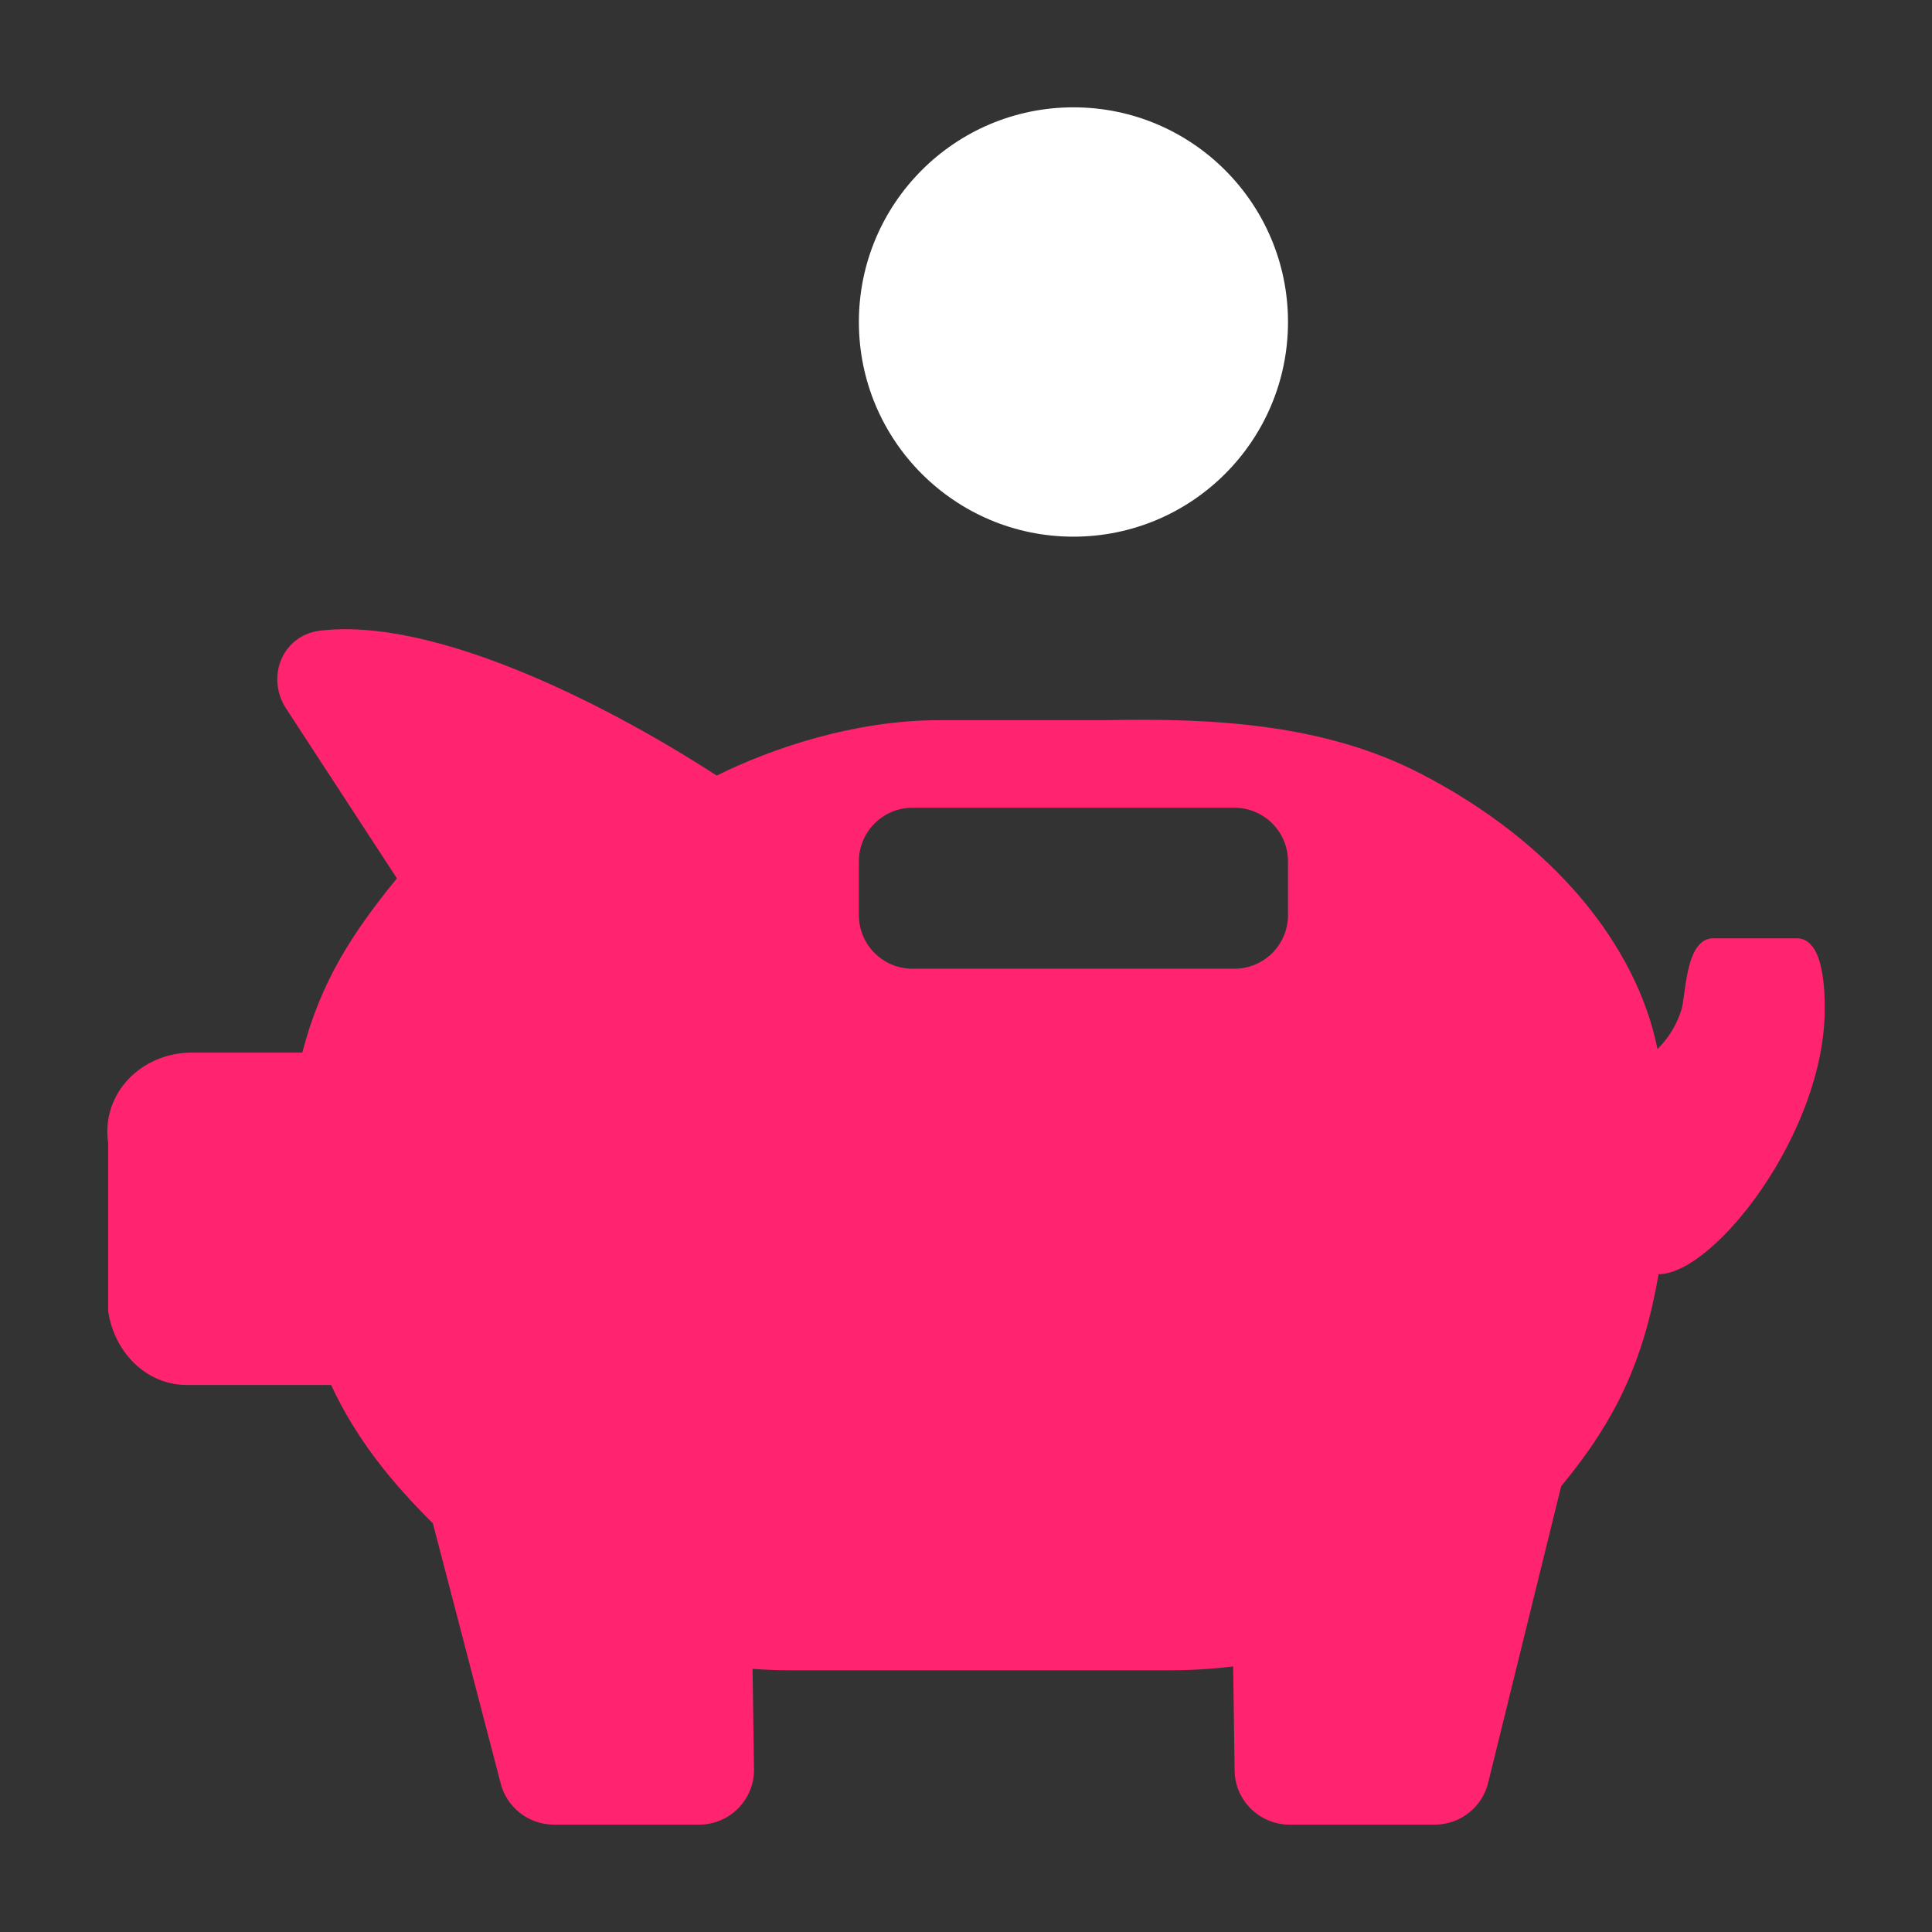
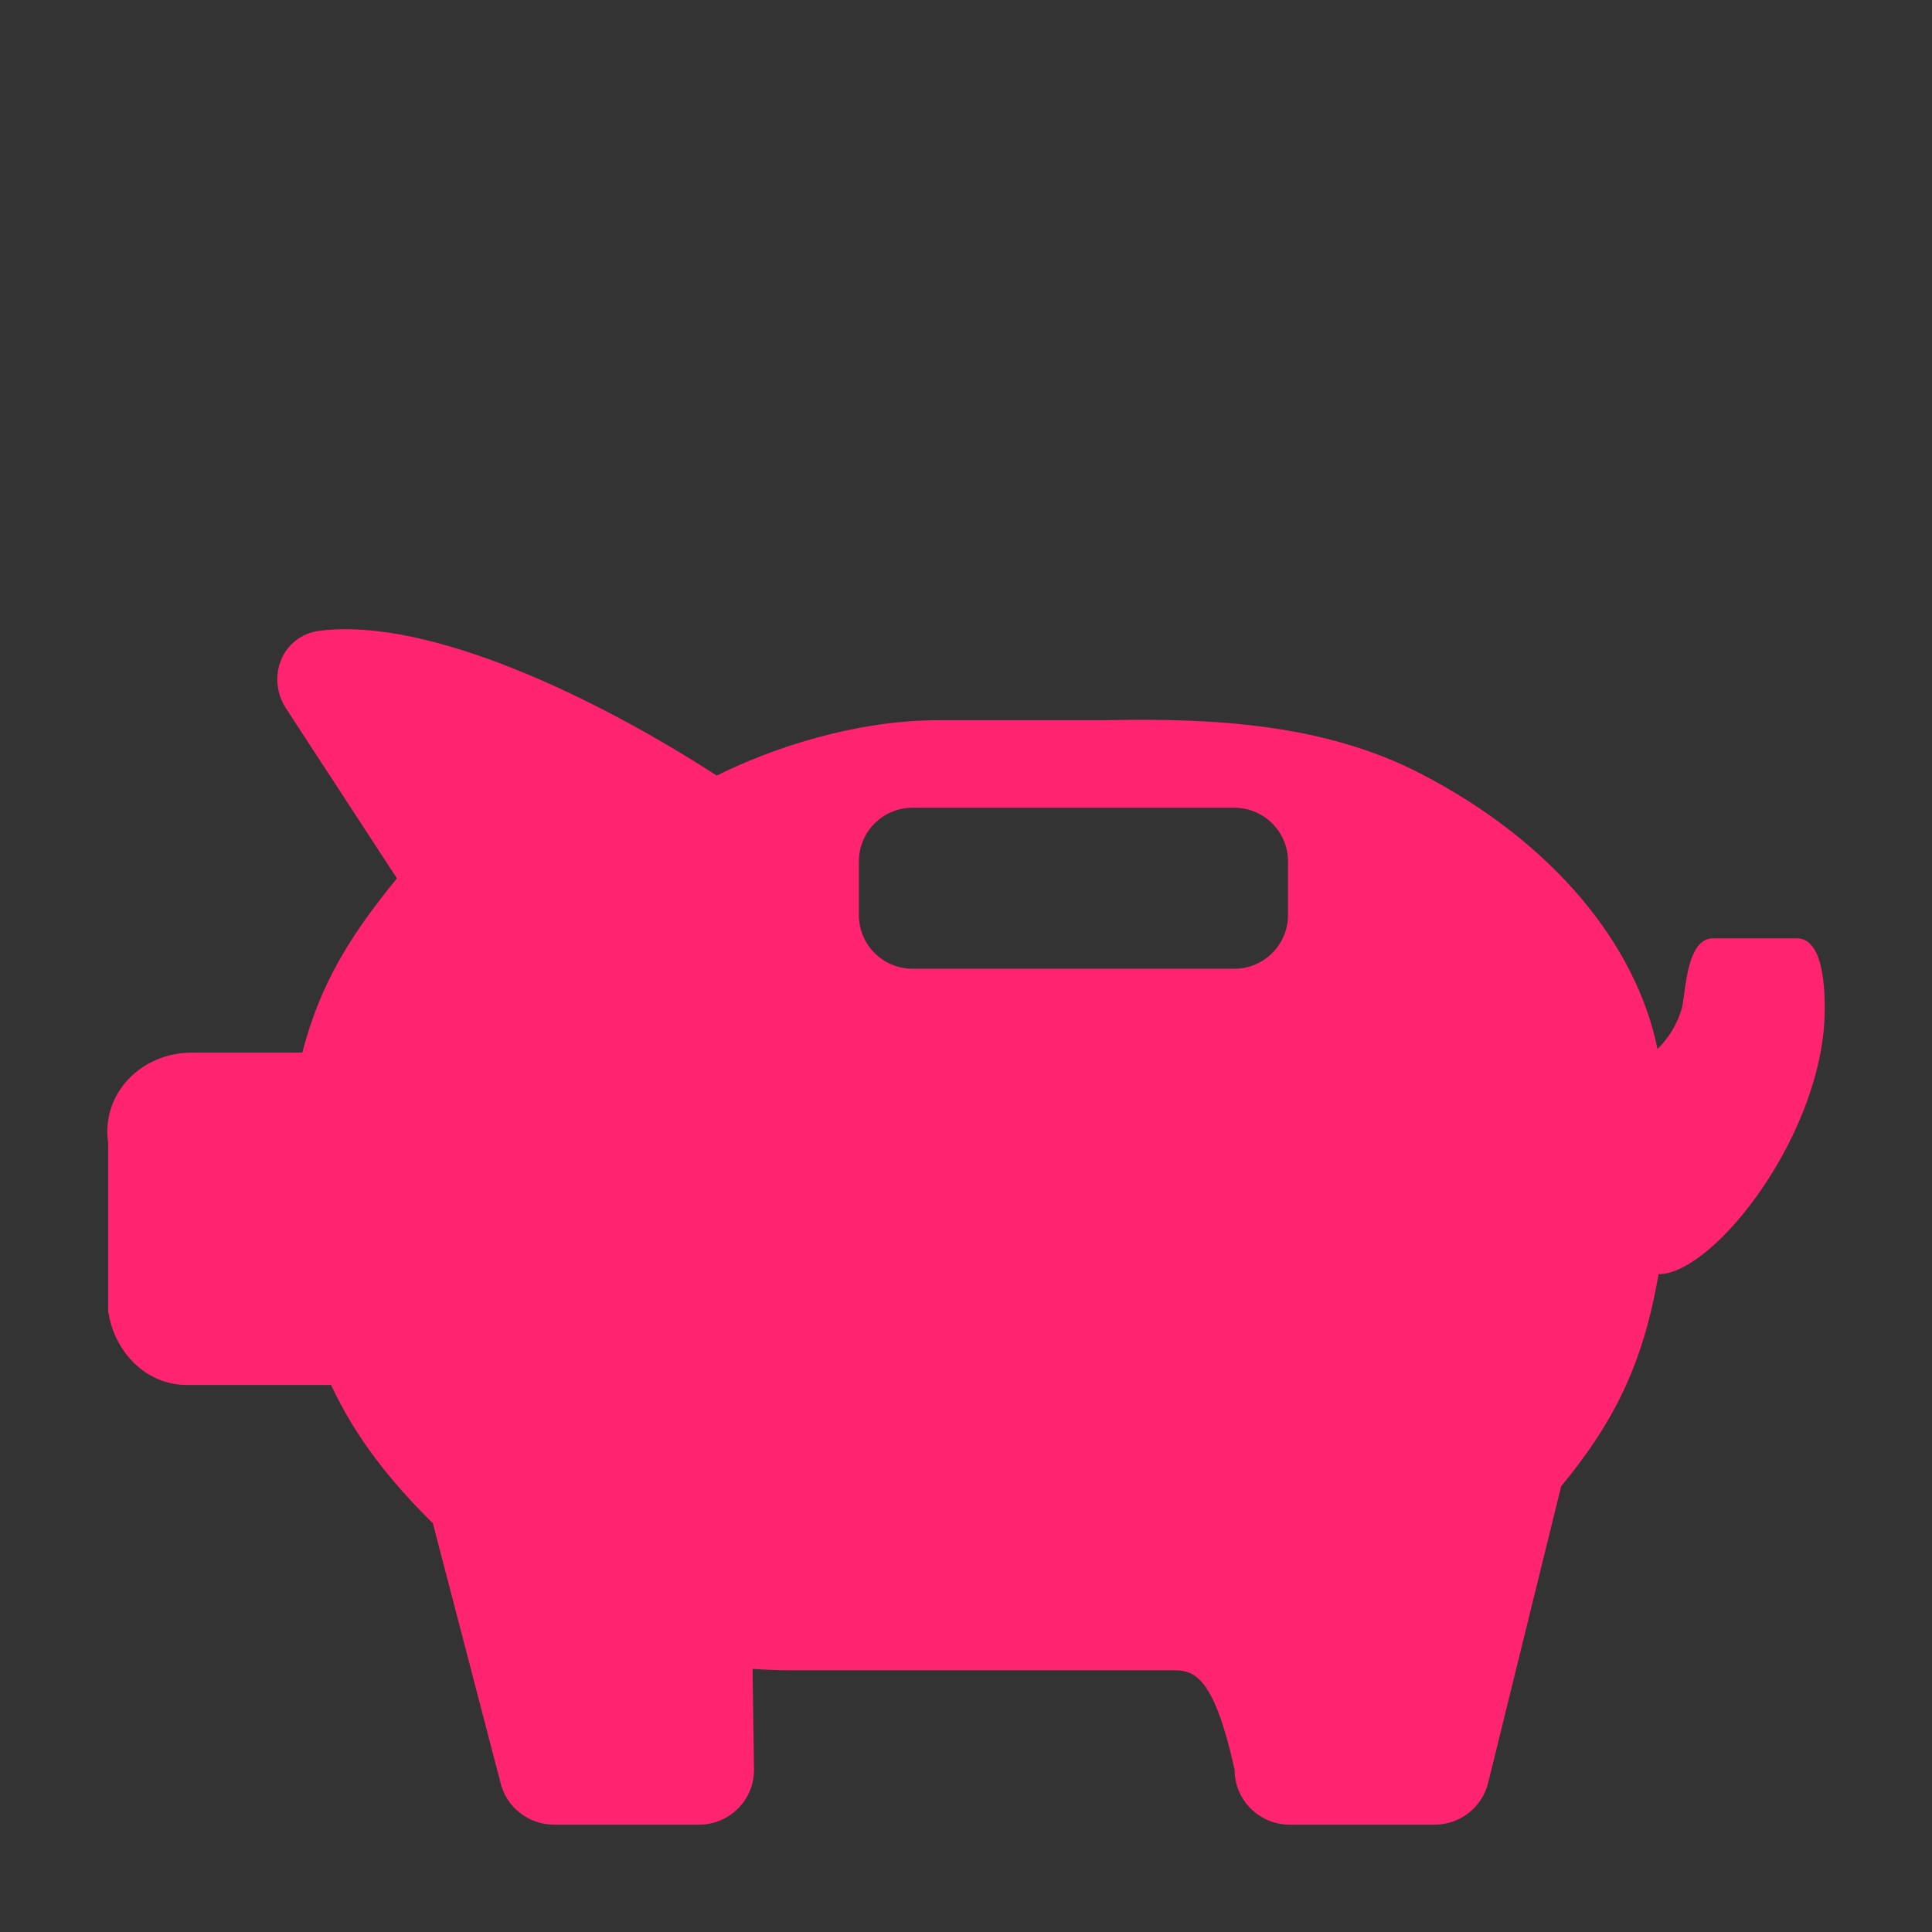
<svg xmlns="http://www.w3.org/2000/svg" width="36" height="36" viewBox="0 0 36 36" fill="none">
  <rect x="0" y="0" width="36" height="36" fill="#333333" stroke="none" />
-   <path fill-rule="evenodd" clip-rule="evenodd" d="M13.355 14.452C14.393 13.936 15.934 13.42 17.492 13.42H20.587C22.598 13.377 24.663 13.486 26.451 14.405C28.947 15.687 30.497 17.618 30.885 19.548C31.092 19.344 31.248 19.09 31.334 18.805C31.352 18.743 31.366 18.642 31.382 18.522C31.437 18.112 31.522 17.484 31.924 17.484H33.481C34.001 17.484 34.001 18.516 34.001 18.805C34.001 21.096 31.944 23.743 30.905 23.743C30.623 25.375 30.104 26.467 29.09 27.694L27.734 33.202C27.629 33.668 27.213 34 26.732 34H24.033C23.465 34 23.005 33.543 23.005 32.979L22.978 31.051C22.591 31.099 22.198 31.123 21.799 31.123H14.726C14.489 31.123 14.255 31.114 14.023 31.097L14.05 32.979C14.05 33.543 13.591 34 13.023 34H10.324C9.843 34 9.427 33.668 9.322 33.202L8.066 28.385C7.285 27.611 6.64 26.814 6.169 25.807H3.48C2.713 25.807 2.124 25.182 2.015 24.428L2.015 21.298C1.882 20.375 2.634 19.614 3.573 19.614H5.633C5.975 18.294 6.558 17.395 7.396 16.367L5.332 13.204C4.95 12.619 5.26 11.841 5.957 11.753C8.005 11.495 11.148 13.021 13.355 14.452ZM23 18.051C23.552 18.051 24 17.604 24 17.051V16.051C24 15.499 23.552 15.051 23 15.051H17.004C16.451 15.051 16.004 15.499 16.004 16.051V17.051C16.004 17.604 16.451 18.051 17.004 18.051H23Z" fill="#FF2370" />
-   <ellipse cx="20.002" cy="6" rx="3.998" ry="4" fill="white" />
+   <path fill-rule="evenodd" clip-rule="evenodd" d="M13.355 14.452C14.393 13.936 15.934 13.42 17.492 13.42H20.587C22.598 13.377 24.663 13.486 26.451 14.405C28.947 15.687 30.497 17.618 30.885 19.548C31.092 19.344 31.248 19.09 31.334 18.805C31.352 18.743 31.366 18.642 31.382 18.522C31.437 18.112 31.522 17.484 31.924 17.484H33.481C34.001 17.484 34.001 18.516 34.001 18.805C34.001 21.096 31.944 23.743 30.905 23.743C30.623 25.375 30.104 26.467 29.09 27.694L27.734 33.202C27.629 33.668 27.213 34 26.732 34H24.033C23.465 34 23.005 33.543 23.005 32.979C22.591 31.099 22.198 31.123 21.799 31.123H14.726C14.489 31.123 14.255 31.114 14.023 31.097L14.05 32.979C14.05 33.543 13.591 34 13.023 34H10.324C9.843 34 9.427 33.668 9.322 33.202L8.066 28.385C7.285 27.611 6.64 26.814 6.169 25.807H3.48C2.713 25.807 2.124 25.182 2.015 24.428L2.015 21.298C1.882 20.375 2.634 19.614 3.573 19.614H5.633C5.975 18.294 6.558 17.395 7.396 16.367L5.332 13.204C4.95 12.619 5.26 11.841 5.957 11.753C8.005 11.495 11.148 13.021 13.355 14.452ZM23 18.051C23.552 18.051 24 17.604 24 17.051V16.051C24 15.499 23.552 15.051 23 15.051H17.004C16.451 15.051 16.004 15.499 16.004 16.051V17.051C16.004 17.604 16.451 18.051 17.004 18.051H23Z" fill="#FF2370" />
</svg>